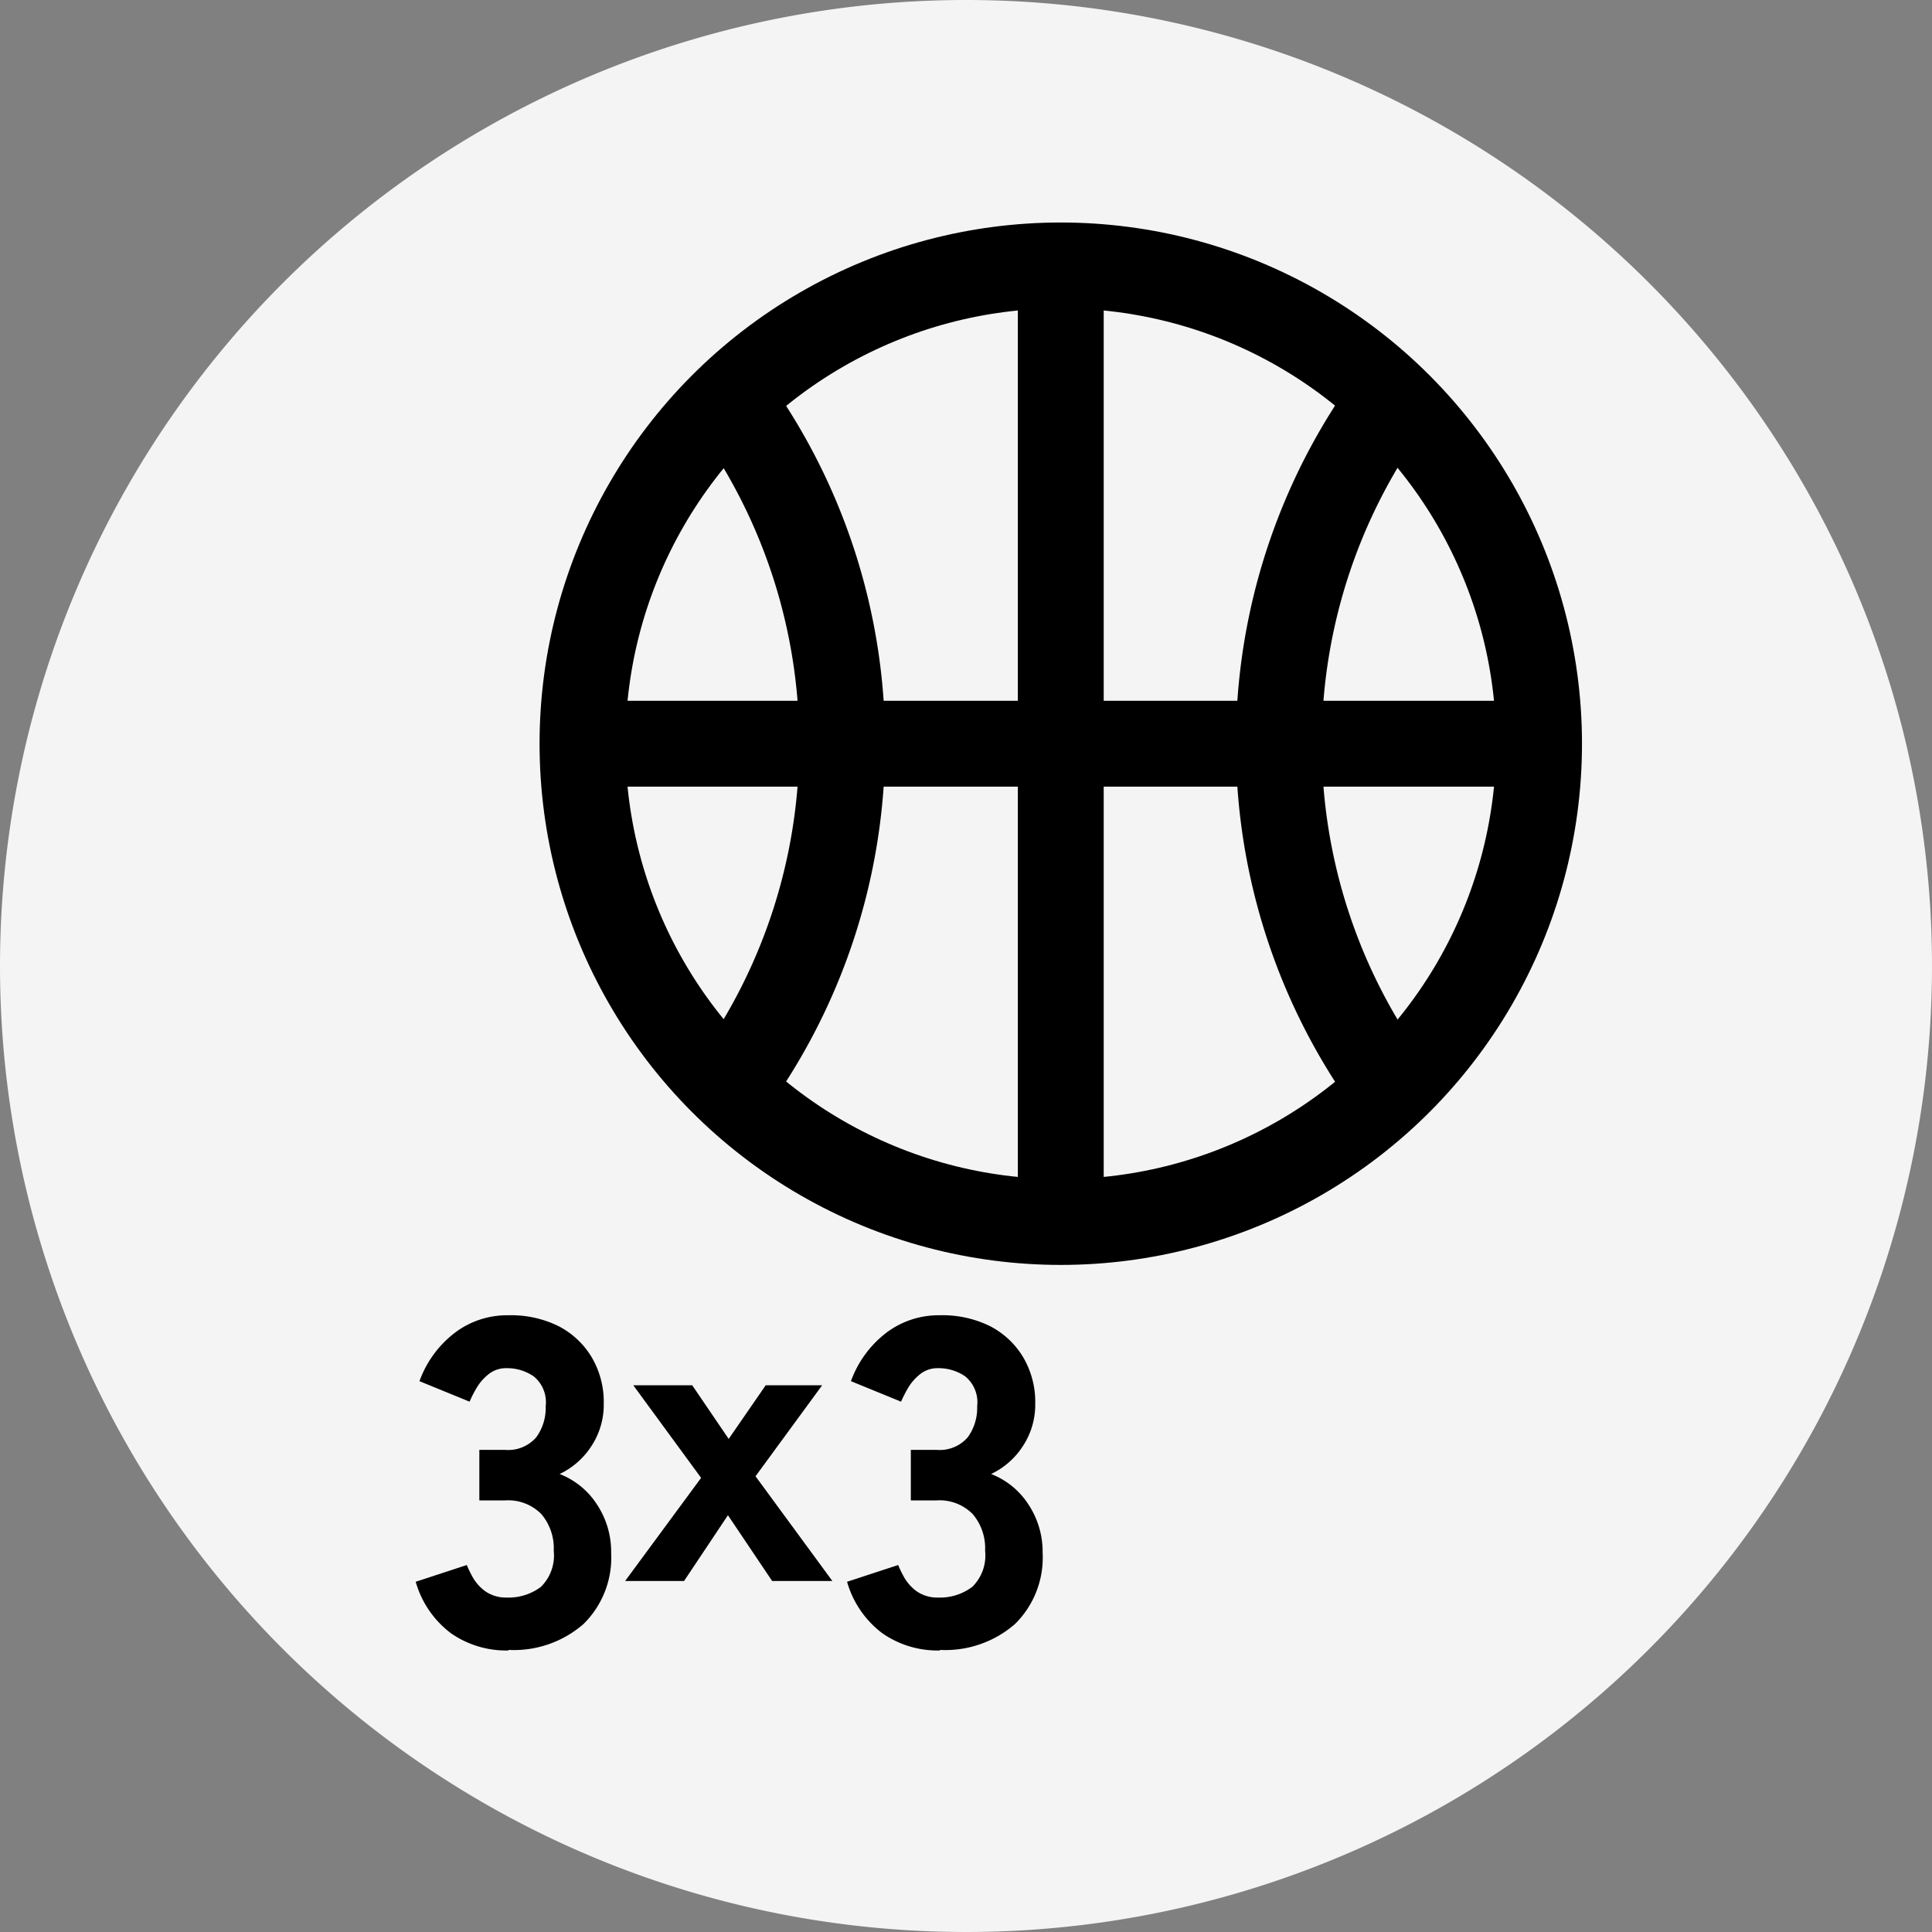
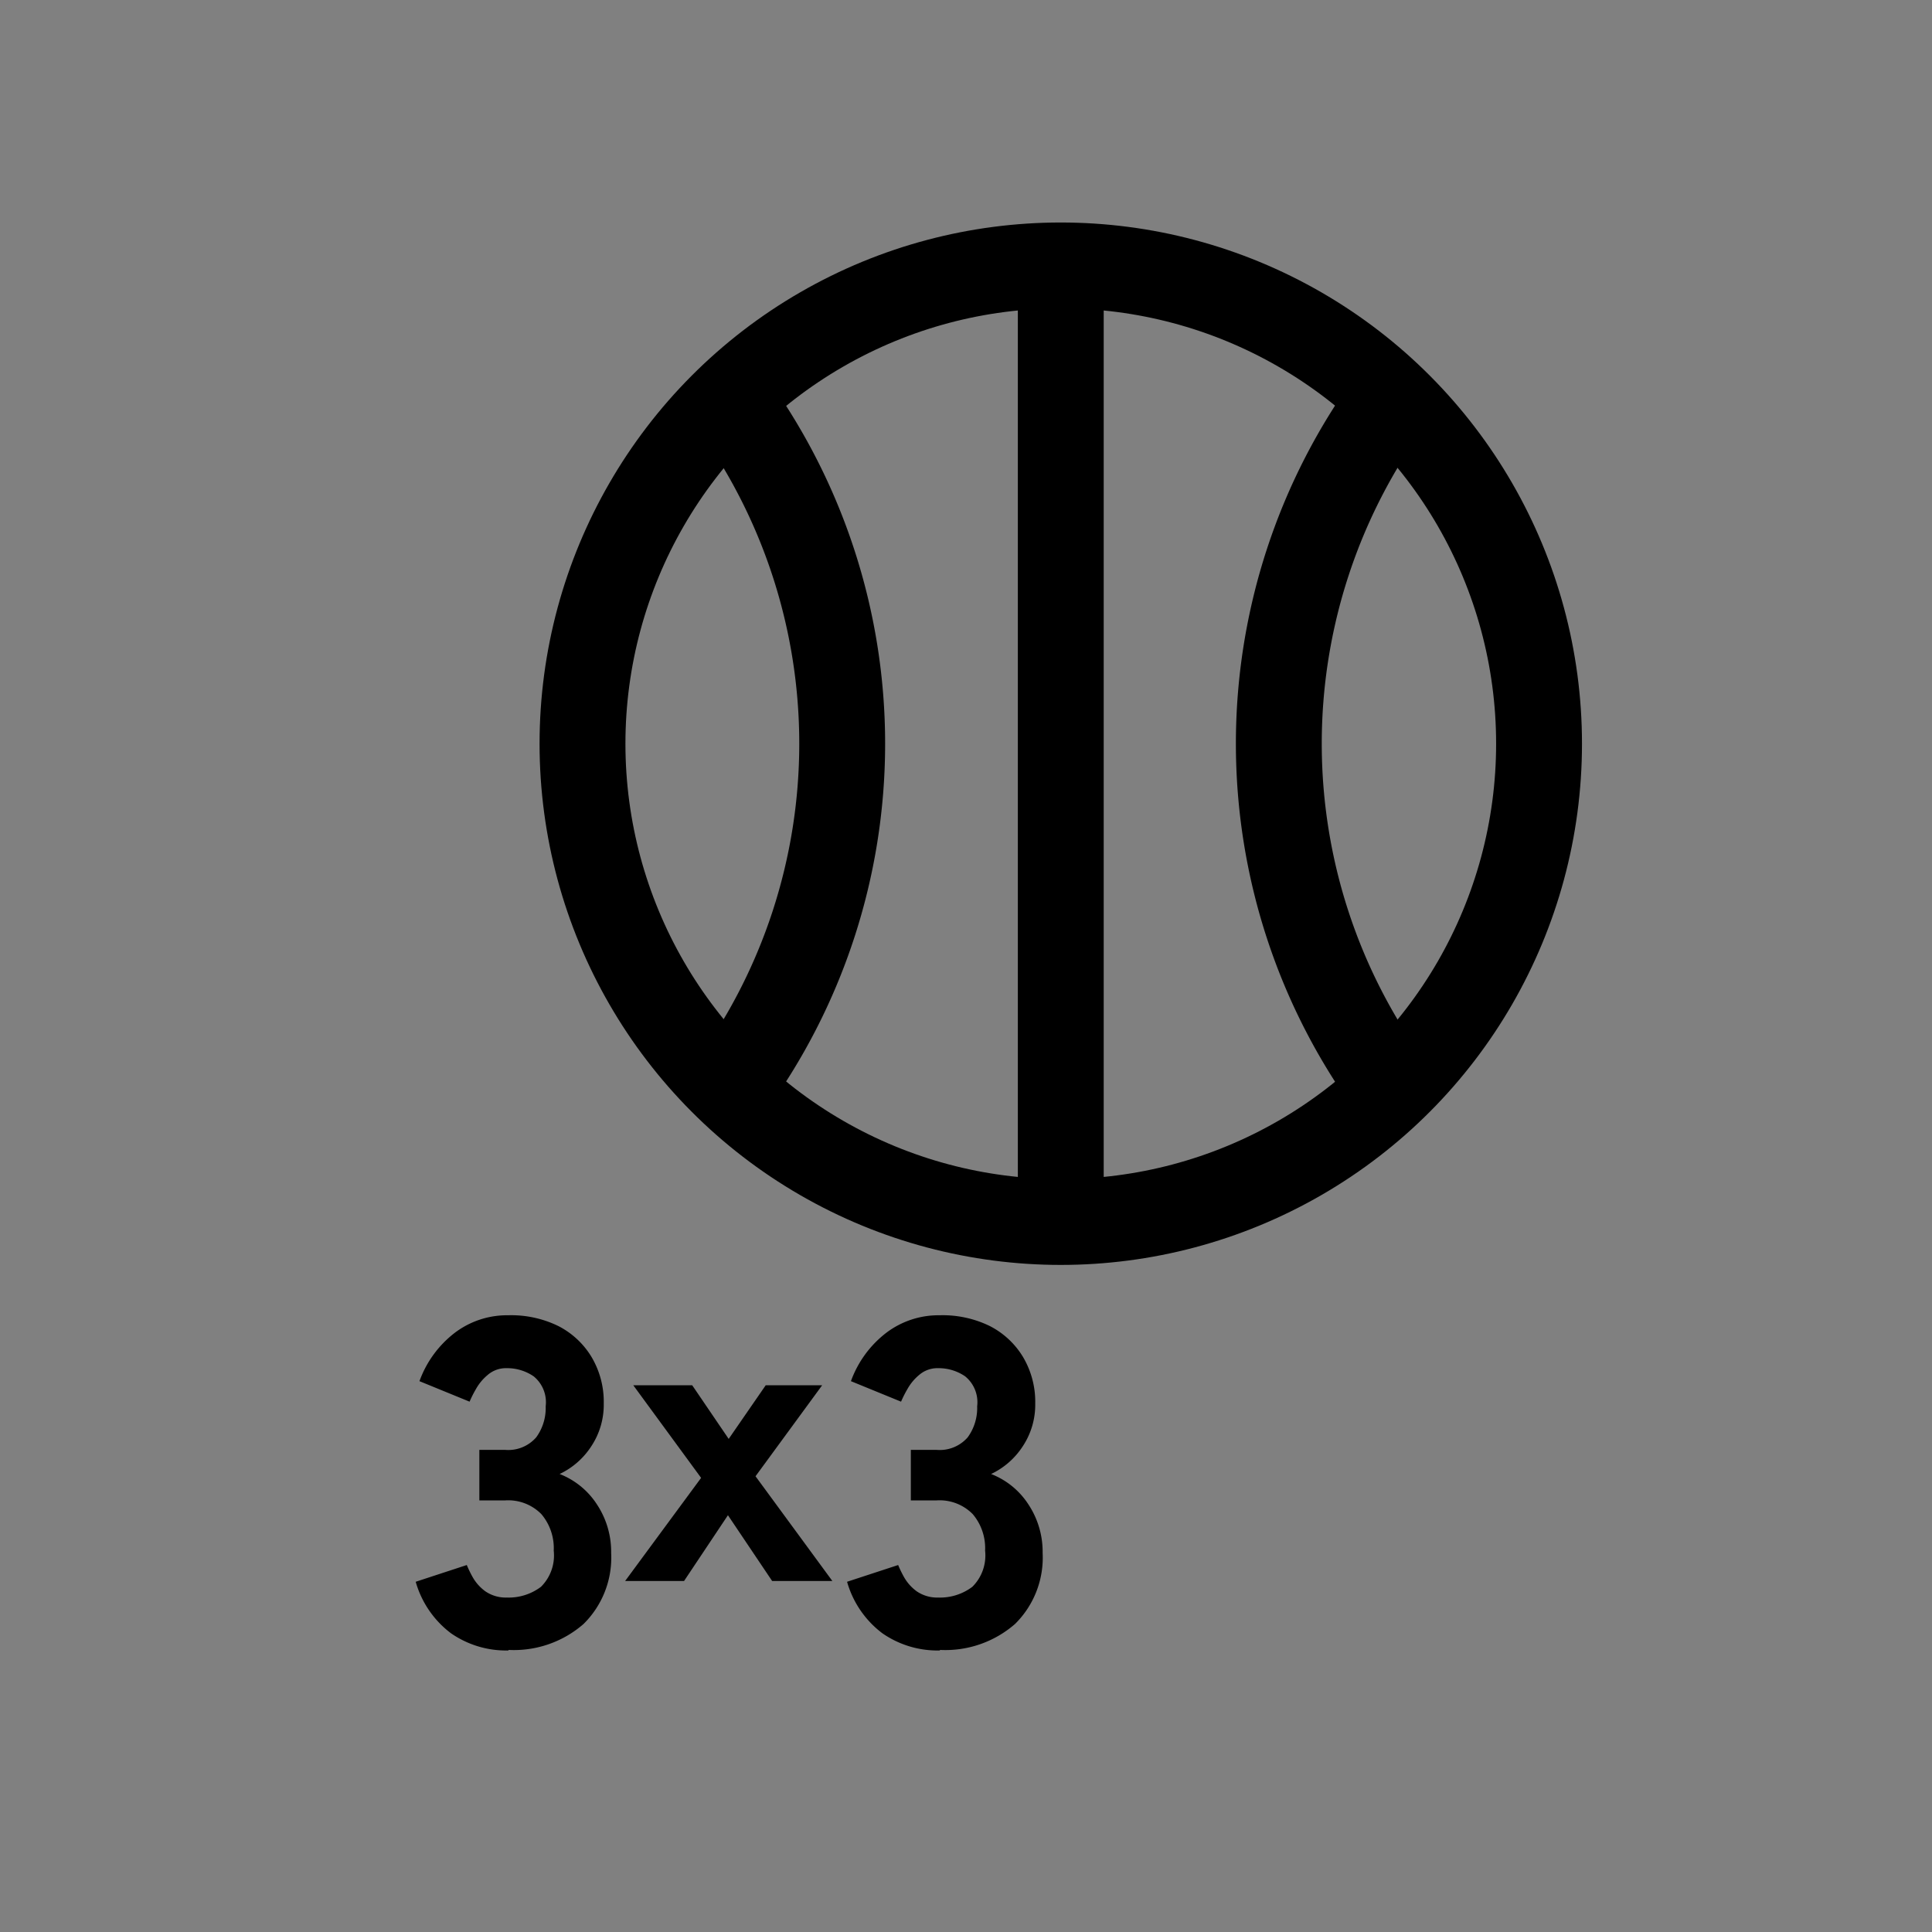
<svg xmlns="http://www.w3.org/2000/svg" width="18" height="18" viewBox="0 0 18 18">
  <rect x="0" y="0" width="18" height="18" fill="#808080" stroke="none" />
  <g id="グループ_3584" data-name="グループ 3584" transform="translate(-6007.434 -8860)">
-     <path id="パス_2187" data-name="パス 2187" d="M128.434,0a9,9,0,1,1-9,9,9,9,0,0,1,9-9" transform="translate(5888 8860)" fill="#f4f4f4" />
    <path id="パス_2188" data-name="パス 2188" d="M124.172,15.377a.9.9,0,0,1-.536-.16.912.912,0,0,1-.329-.48l.476-.156a1.038,1.038,0,0,0,.056.115.417.417,0,0,0,.117.13.337.337,0,0,0,.2.058.5.5,0,0,0,.318-.1.411.411,0,0,0,.119-.337.491.491,0,0,0-.115-.34.433.433,0,0,0-.339-.128H123.9v-.471h.238a.345.345,0,0,0,.292-.117.464.464,0,0,0,.088-.289.311.311,0,0,0-.112-.279.437.437,0,0,0-.251-.076.259.259,0,0,0-.175.061.468.468,0,0,0-.112.134,1.061,1.061,0,0,0-.059.117l-.467-.191a.992.992,0,0,1,.331-.452.807.807,0,0,1,.495-.162,1,1,0,0,1,.467.1.77.77,0,0,1,.311.29.818.818,0,0,1,.113.432.7.7,0,0,1-.117.4.717.717,0,0,1-.294.257.727.727,0,0,1,.346.281.8.8,0,0,1,.134.454.868.868,0,0,1-.257.662.987.987,0,0,1-.7.242" transform="translate(5888 8860)" />
    <path id="パス_2189" data-name="パス 2189" d="M125.258,14.73l.708-.961-.632-.863h.549l.34.5.345-.5h.526l-.621.848.716.976h-.561l-.412-.613-.409.613Z" transform="translate(5888 8860)" />
    <path id="パス_2190" data-name="パス 2190" d="M128.191,15.377a.9.9,0,0,1-.536-.16.912.912,0,0,1-.329-.48l.476-.156a1.036,1.036,0,0,0,.056.115.417.417,0,0,0,.117.13.337.337,0,0,0,.2.058.5.5,0,0,0,.318-.1.411.411,0,0,0,.119-.337.491.491,0,0,0-.115-.34.433.433,0,0,0-.339-.128h-.238v-.471h.238a.345.345,0,0,0,.292-.117.464.464,0,0,0,.088-.289.311.311,0,0,0-.112-.279.437.437,0,0,0-.251-.076.259.259,0,0,0-.175.061.468.468,0,0,0-.112.134,1.063,1.063,0,0,0-.059.117l-.467-.191a.992.992,0,0,1,.331-.452.807.807,0,0,1,.495-.162,1,1,0,0,1,.467.1.77.77,0,0,1,.311.29.818.818,0,0,1,.113.432.7.7,0,0,1-.117.4.717.717,0,0,1-.294.257.727.727,0,0,1,.346.281.8.8,0,0,1,.134.454.868.868,0,0,1-.257.662.987.987,0,0,1-.7.242" transform="translate(5888 8860)" />
    <circle id="楕円形_148" data-name="楕円形 148" cx="4.456" cy="4.456" r="4.456" transform="translate(6012.861 8862.473)" fill="none" stroke="#000" stroke-miterlimit="10" stroke-width="0.8" />
    <path id="パス_2191" data-name="パス 2191" d="M126.229,3.717a5.43,5.43,0,0,1,0,6.423" transform="translate(5888 8860)" fill="none" stroke="#000" stroke-miterlimit="10" stroke-width="0.8" />
    <path id="パス_2192" data-name="パス 2192" d="M132.4,3.717a5.43,5.43,0,0,0,0,6.423" transform="translate(5888 8860)" fill="none" stroke="#000" stroke-miterlimit="10" stroke-width="0.8" />
    <line id="線_112" data-name="線 112" y2="8.912" transform="translate(6017.317 8862.473)" fill="none" stroke="#000" stroke-miterlimit="10" stroke-width="0.8" />
-     <line id="線_113" data-name="線 113" x2="8.912" transform="translate(6012.861 8866.929)" fill="none" stroke="#000" stroke-miterlimit="10" stroke-width="0.8" />
  </g>
</svg>